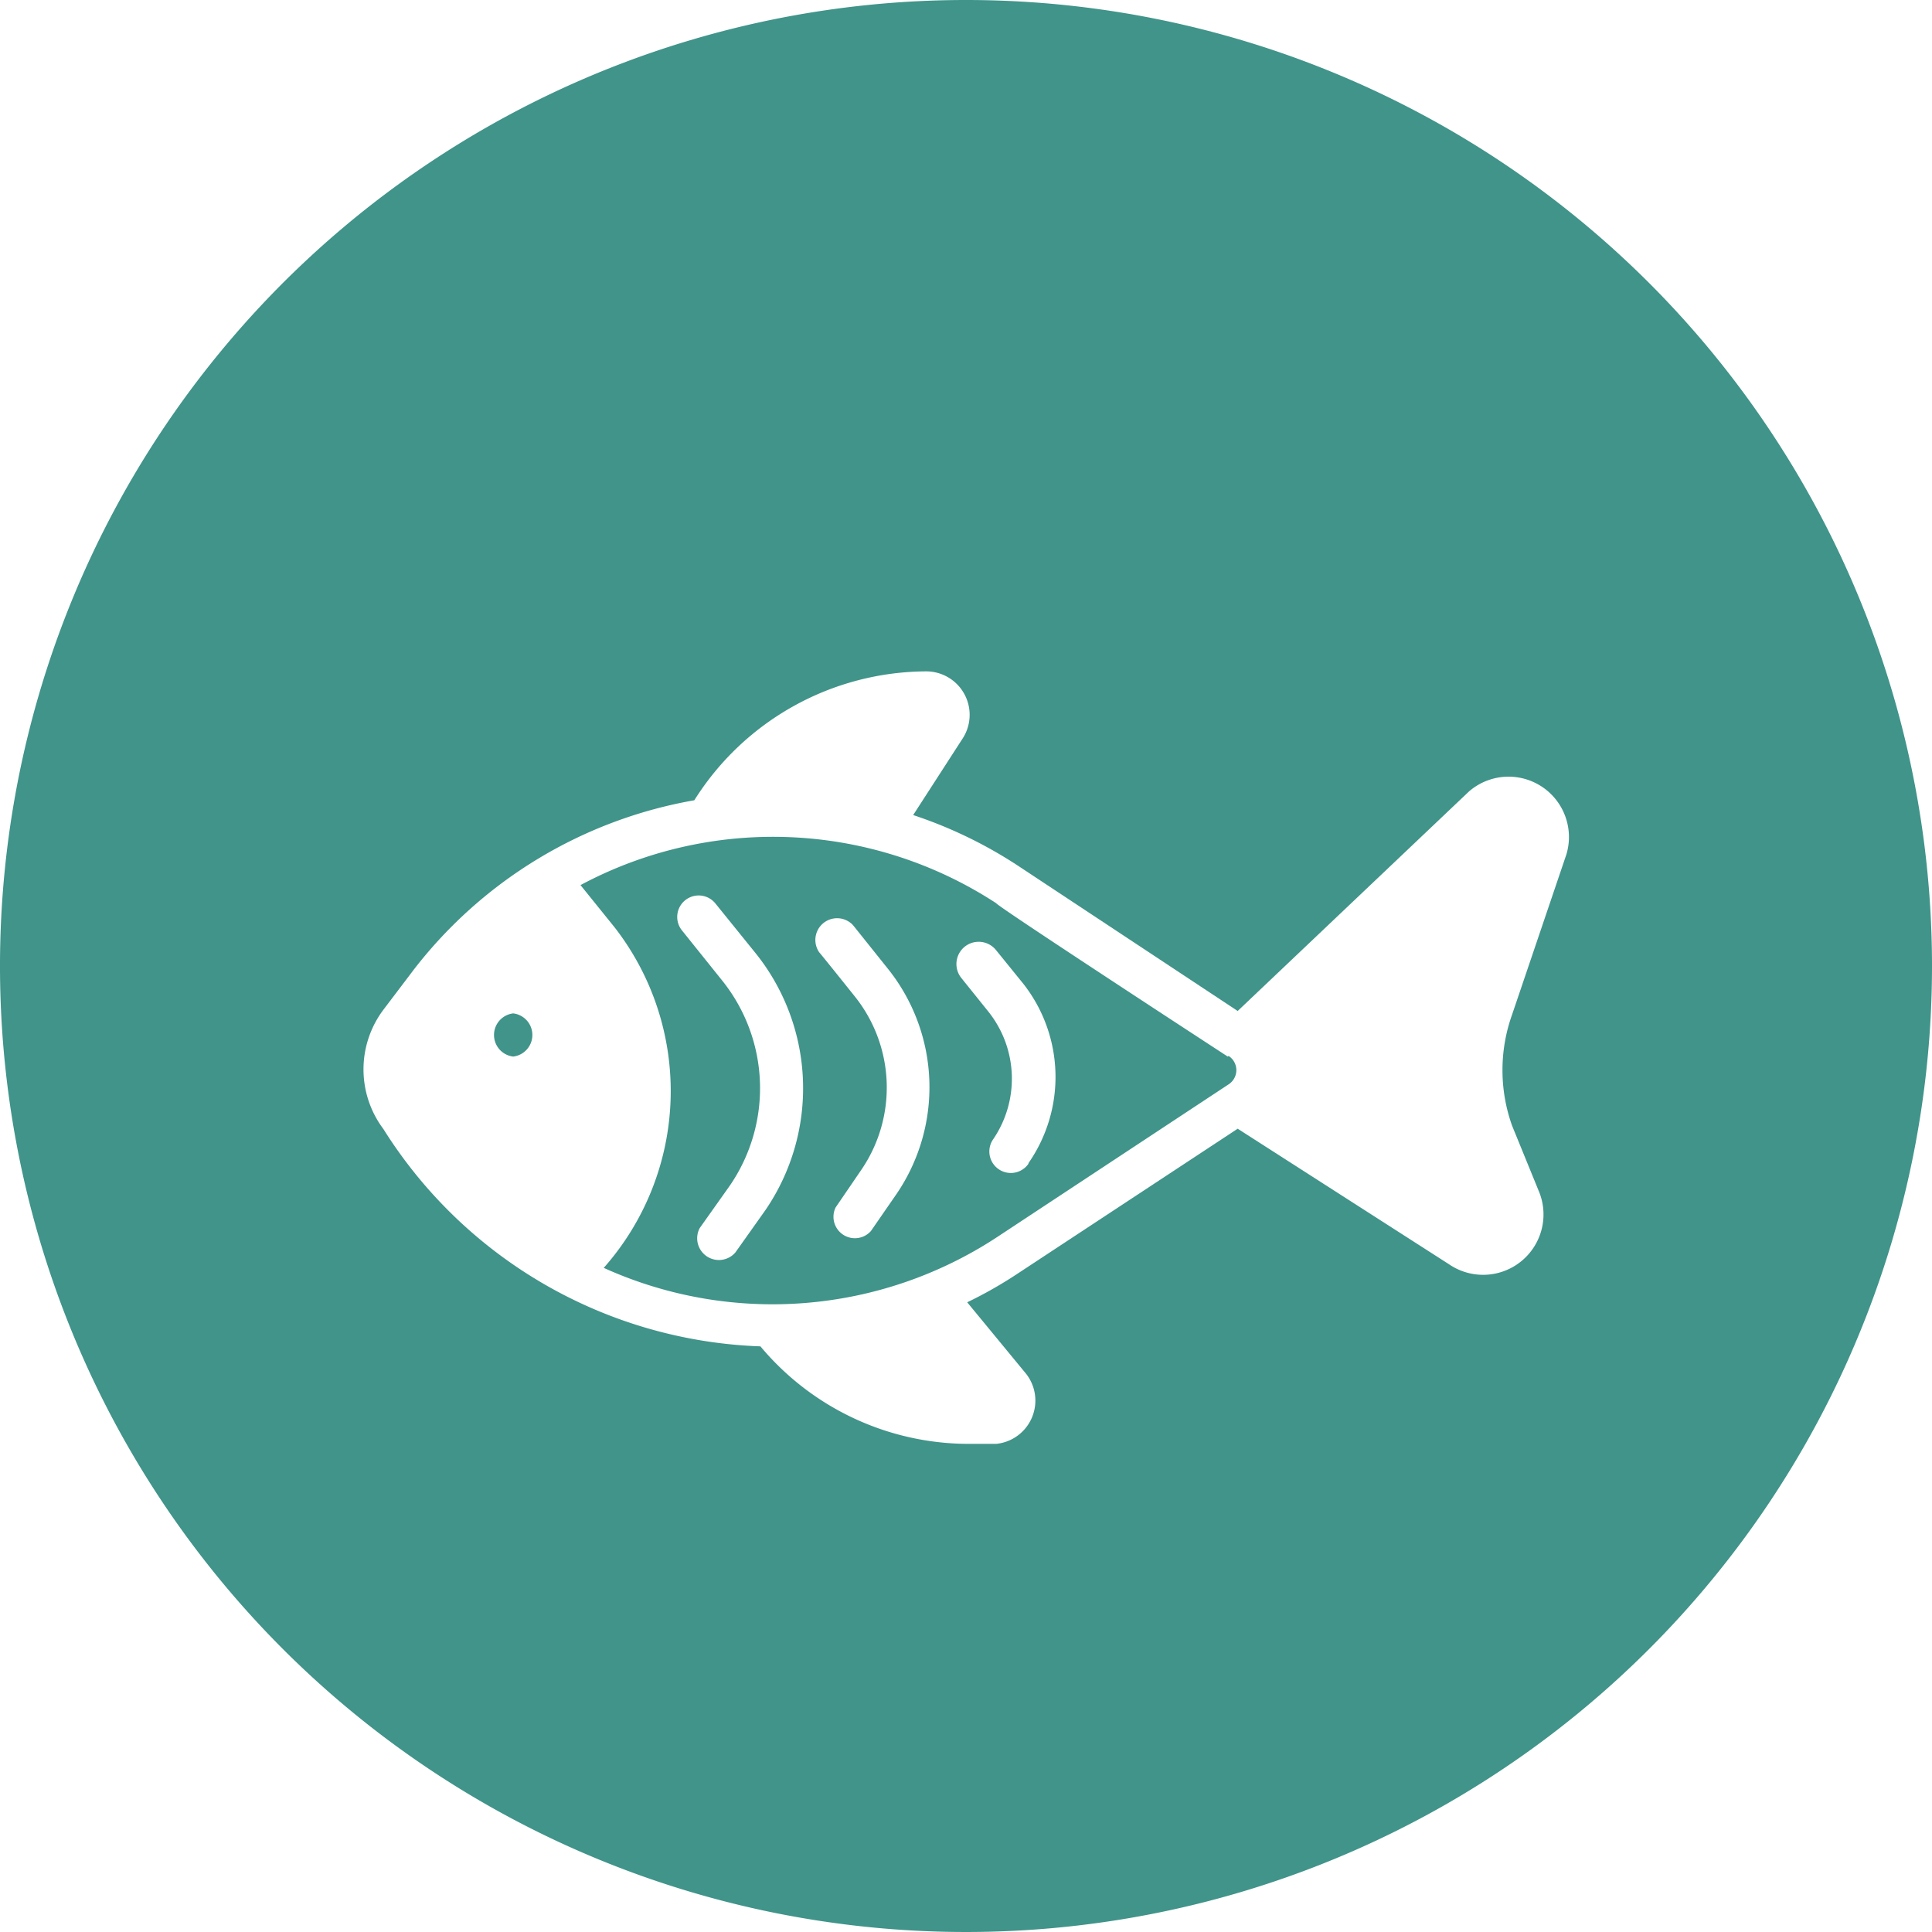
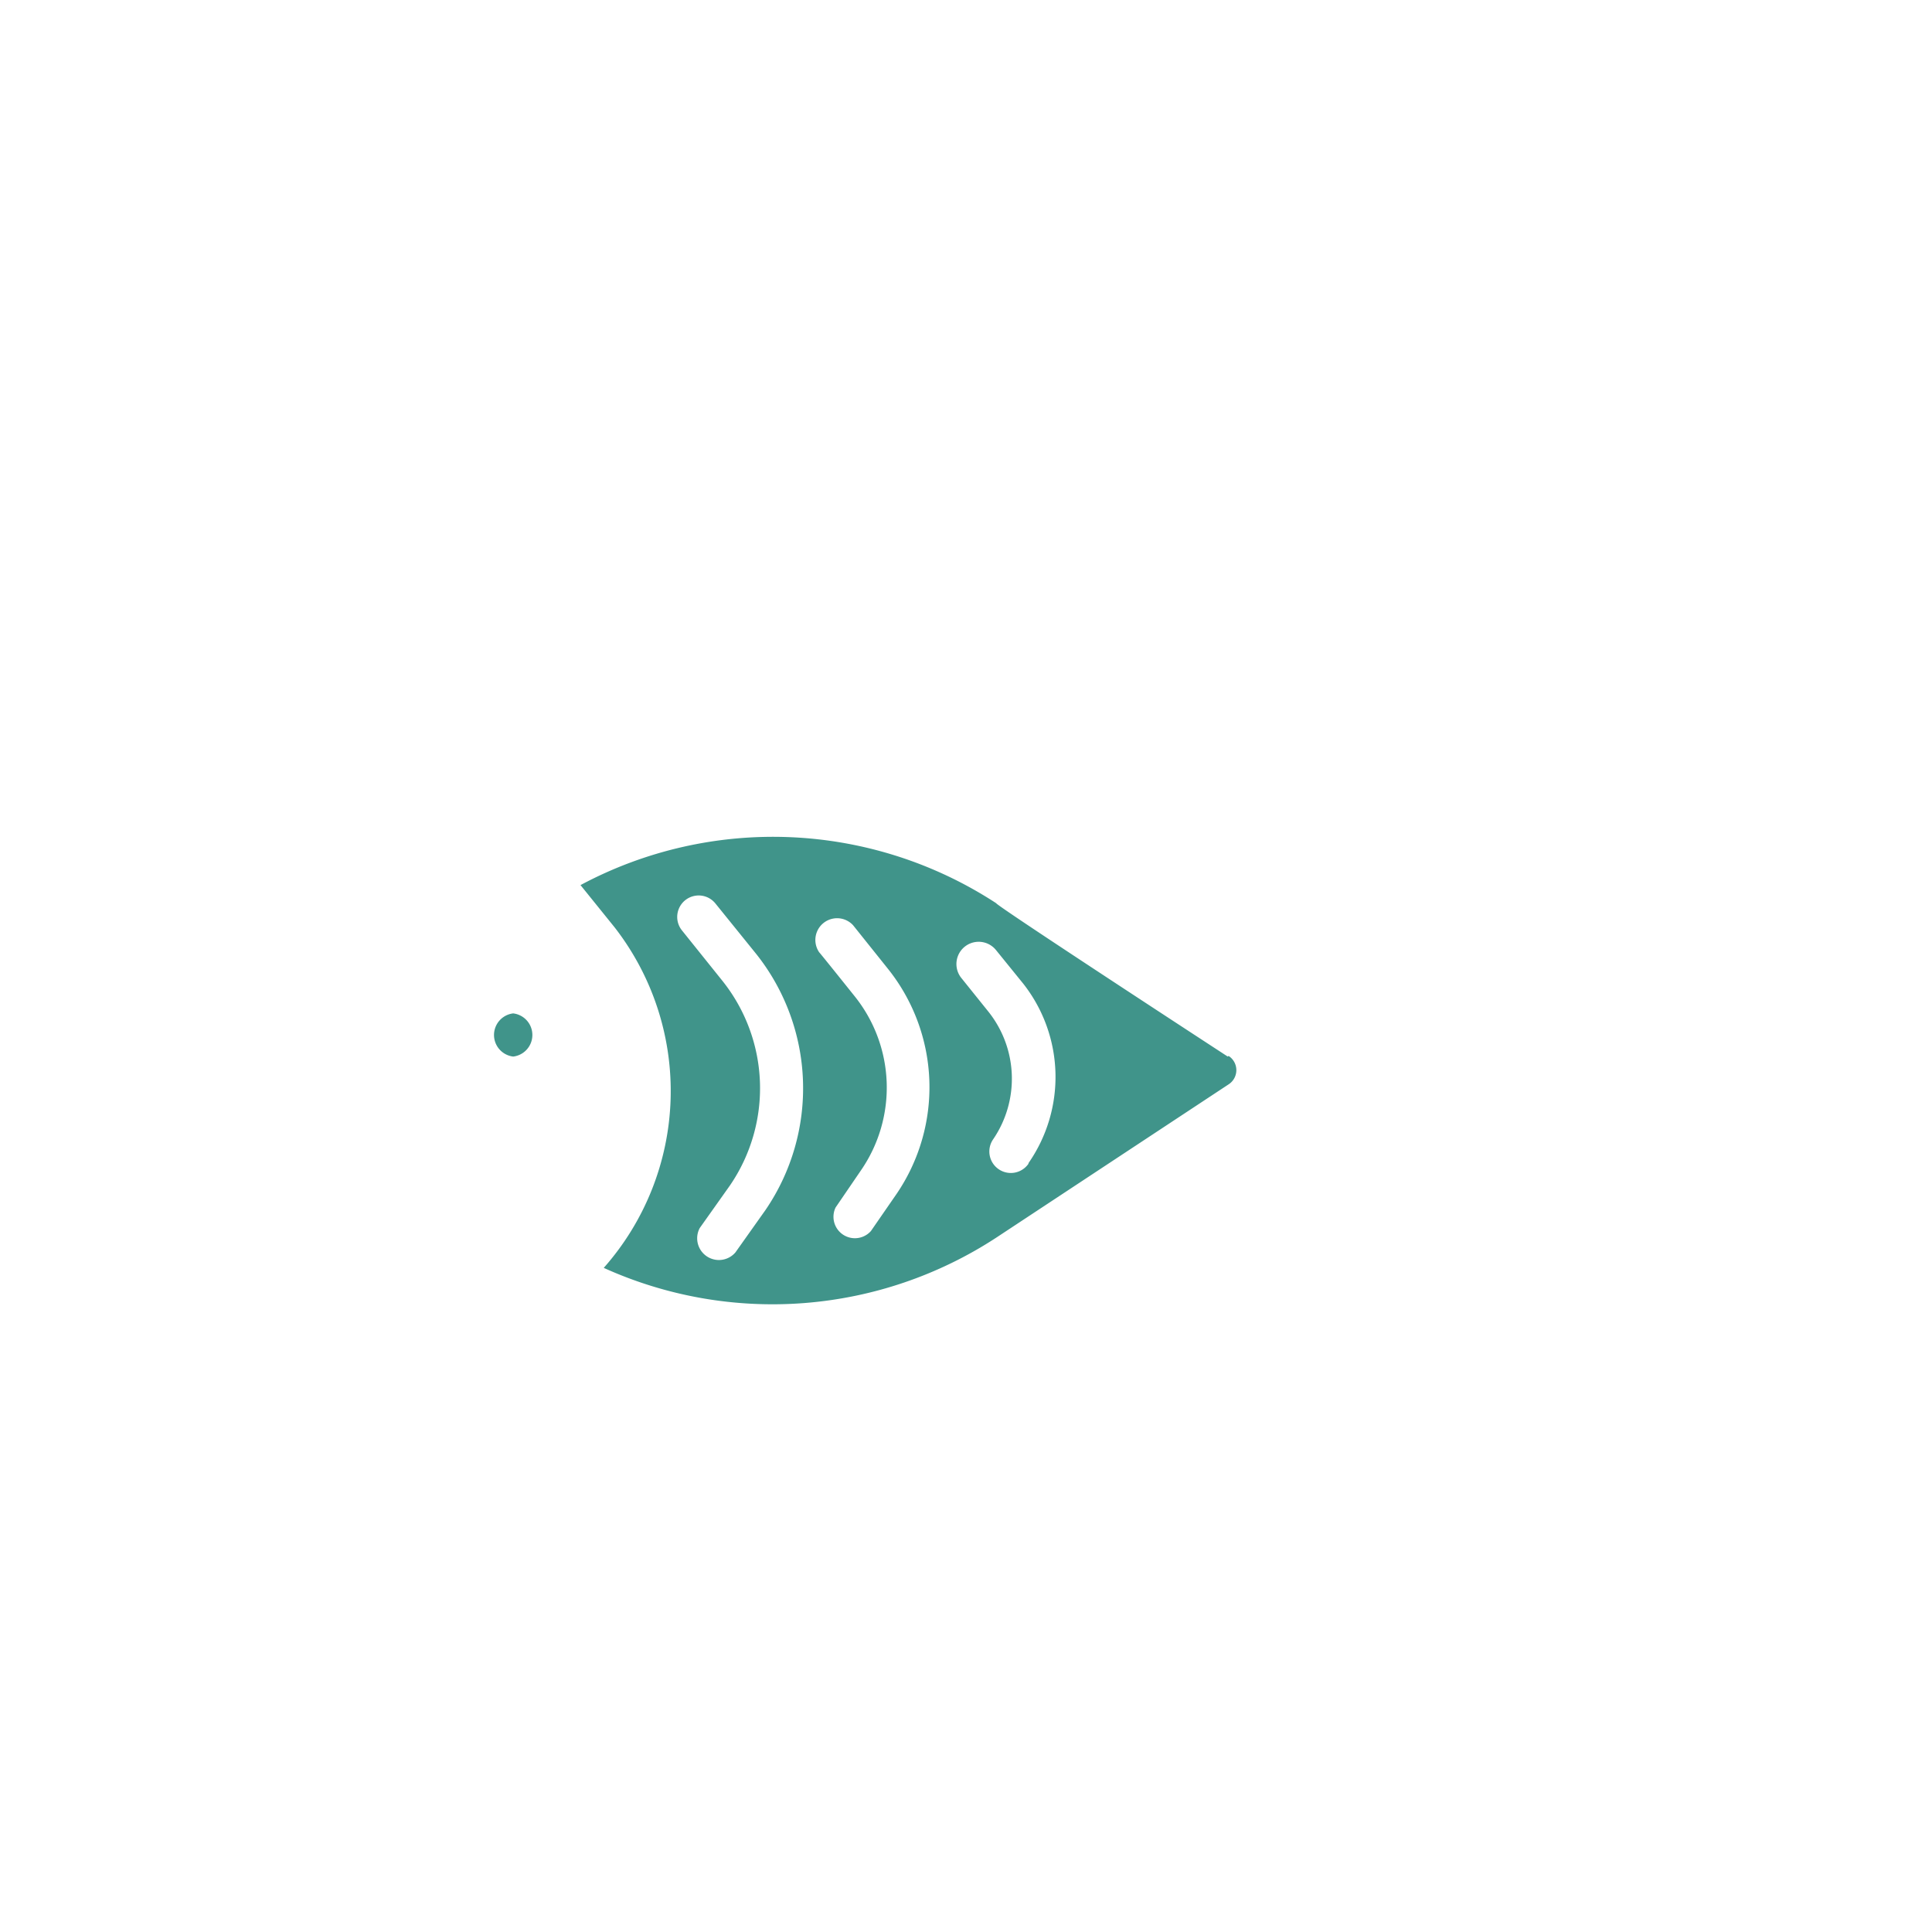
<svg xmlns="http://www.w3.org/2000/svg" id="Bahan_copy_3" viewBox="0 0 64 64" data-name="Bahan copy 3" width="300" height="300">
  <g width="100%" height="100%" transform="matrix(1,0,0,1,0,0)">
    <g fill="rgb(0,0,0)">
      <path d="m17 35a.72.72 0 0 1 0-1.43.72.72 0 0 1 0 1.43z" fill="#40948a" fill-opacity="1" data-original-color="#000000ff" stroke="none" stroke-opacity="1" />
      <path d="m40.67 35s-7.67-5-7.67-5.08a13.52 13.52 0 0 0 -13.77-.6l1.13 1.4a8.84 8.84 0 0 1 -.36 11.28 13.55 13.55 0 0 0 13-1l7.7-5.08a.56.56 0 0 0 0-.94zm-15.31 5.08-1 1.41a.72.72 0 0 1 -1.18-.81l1-1.41a5.7 5.7 0 0 0 -.25-6.78l-1.34-1.67a.71.71 0 0 1 1.11-.89l1.35 1.67a7.15 7.15 0 0 1 .31 8.48zm4.34-.53-.85 1.23a.71.71 0 0 1 -1.17-.78l.84-1.23a4.83 4.83 0 0 0 -.21-5.77s-1.16-1.45-1.17-1.45a.72.72 0 0 1 1.12-.9l1.16 1.45a6.28 6.28 0 0 1 .28 7.45zm4.37-1a.71.71 0 1 1 -1.17-.81 3.56 3.56 0 0 0 -.16-4.23l-.9-1.12a.72.72 0 0 1 1.16-.91l.9 1.11a5 5 0 0 1 .17 5.94z" fill="#40948a" fill-opacity="1" data-original-color="#000000ff" stroke="none" stroke-opacity="1" />
-       <path d="m32 0a32 32 0 1 0 32 32 32 32 0 0 0 -32-32zm19.89 28.3-1.8 5.31a5.47 5.47 0 0 0 0 3.68l.91 2.23a2 2 0 0 1 -3 2.36l-7-4.49-7.32 4.82a14.06 14.06 0 0 1 -1.64.93l1.96 2.38a1.44 1.44 0 0 1 -1 2.31c-.3 0-.6 0-.9 0a9 9 0 0 1 -6.91-3.23 15.39 15.39 0 0 1 -12.49-7.2 3.29 3.29 0 0 1 0-3.95l1-1.32a15 15 0 0 1 9.3-5.62 9.12 9.12 0 0 1 7.7-4.27 1.44 1.44 0 0 1 1.21 2.19l-1.66 2.57a14.78 14.78 0 0 1 3.49 1.69l7.26 4.8 7.66-7.27a2 2 0 0 1 3.23 2.08z" fill="#40948a" fill-opacity="1" data-original-color="#000000ff" stroke="none" stroke-opacity="1" />
    </g>
  </g>
</svg>